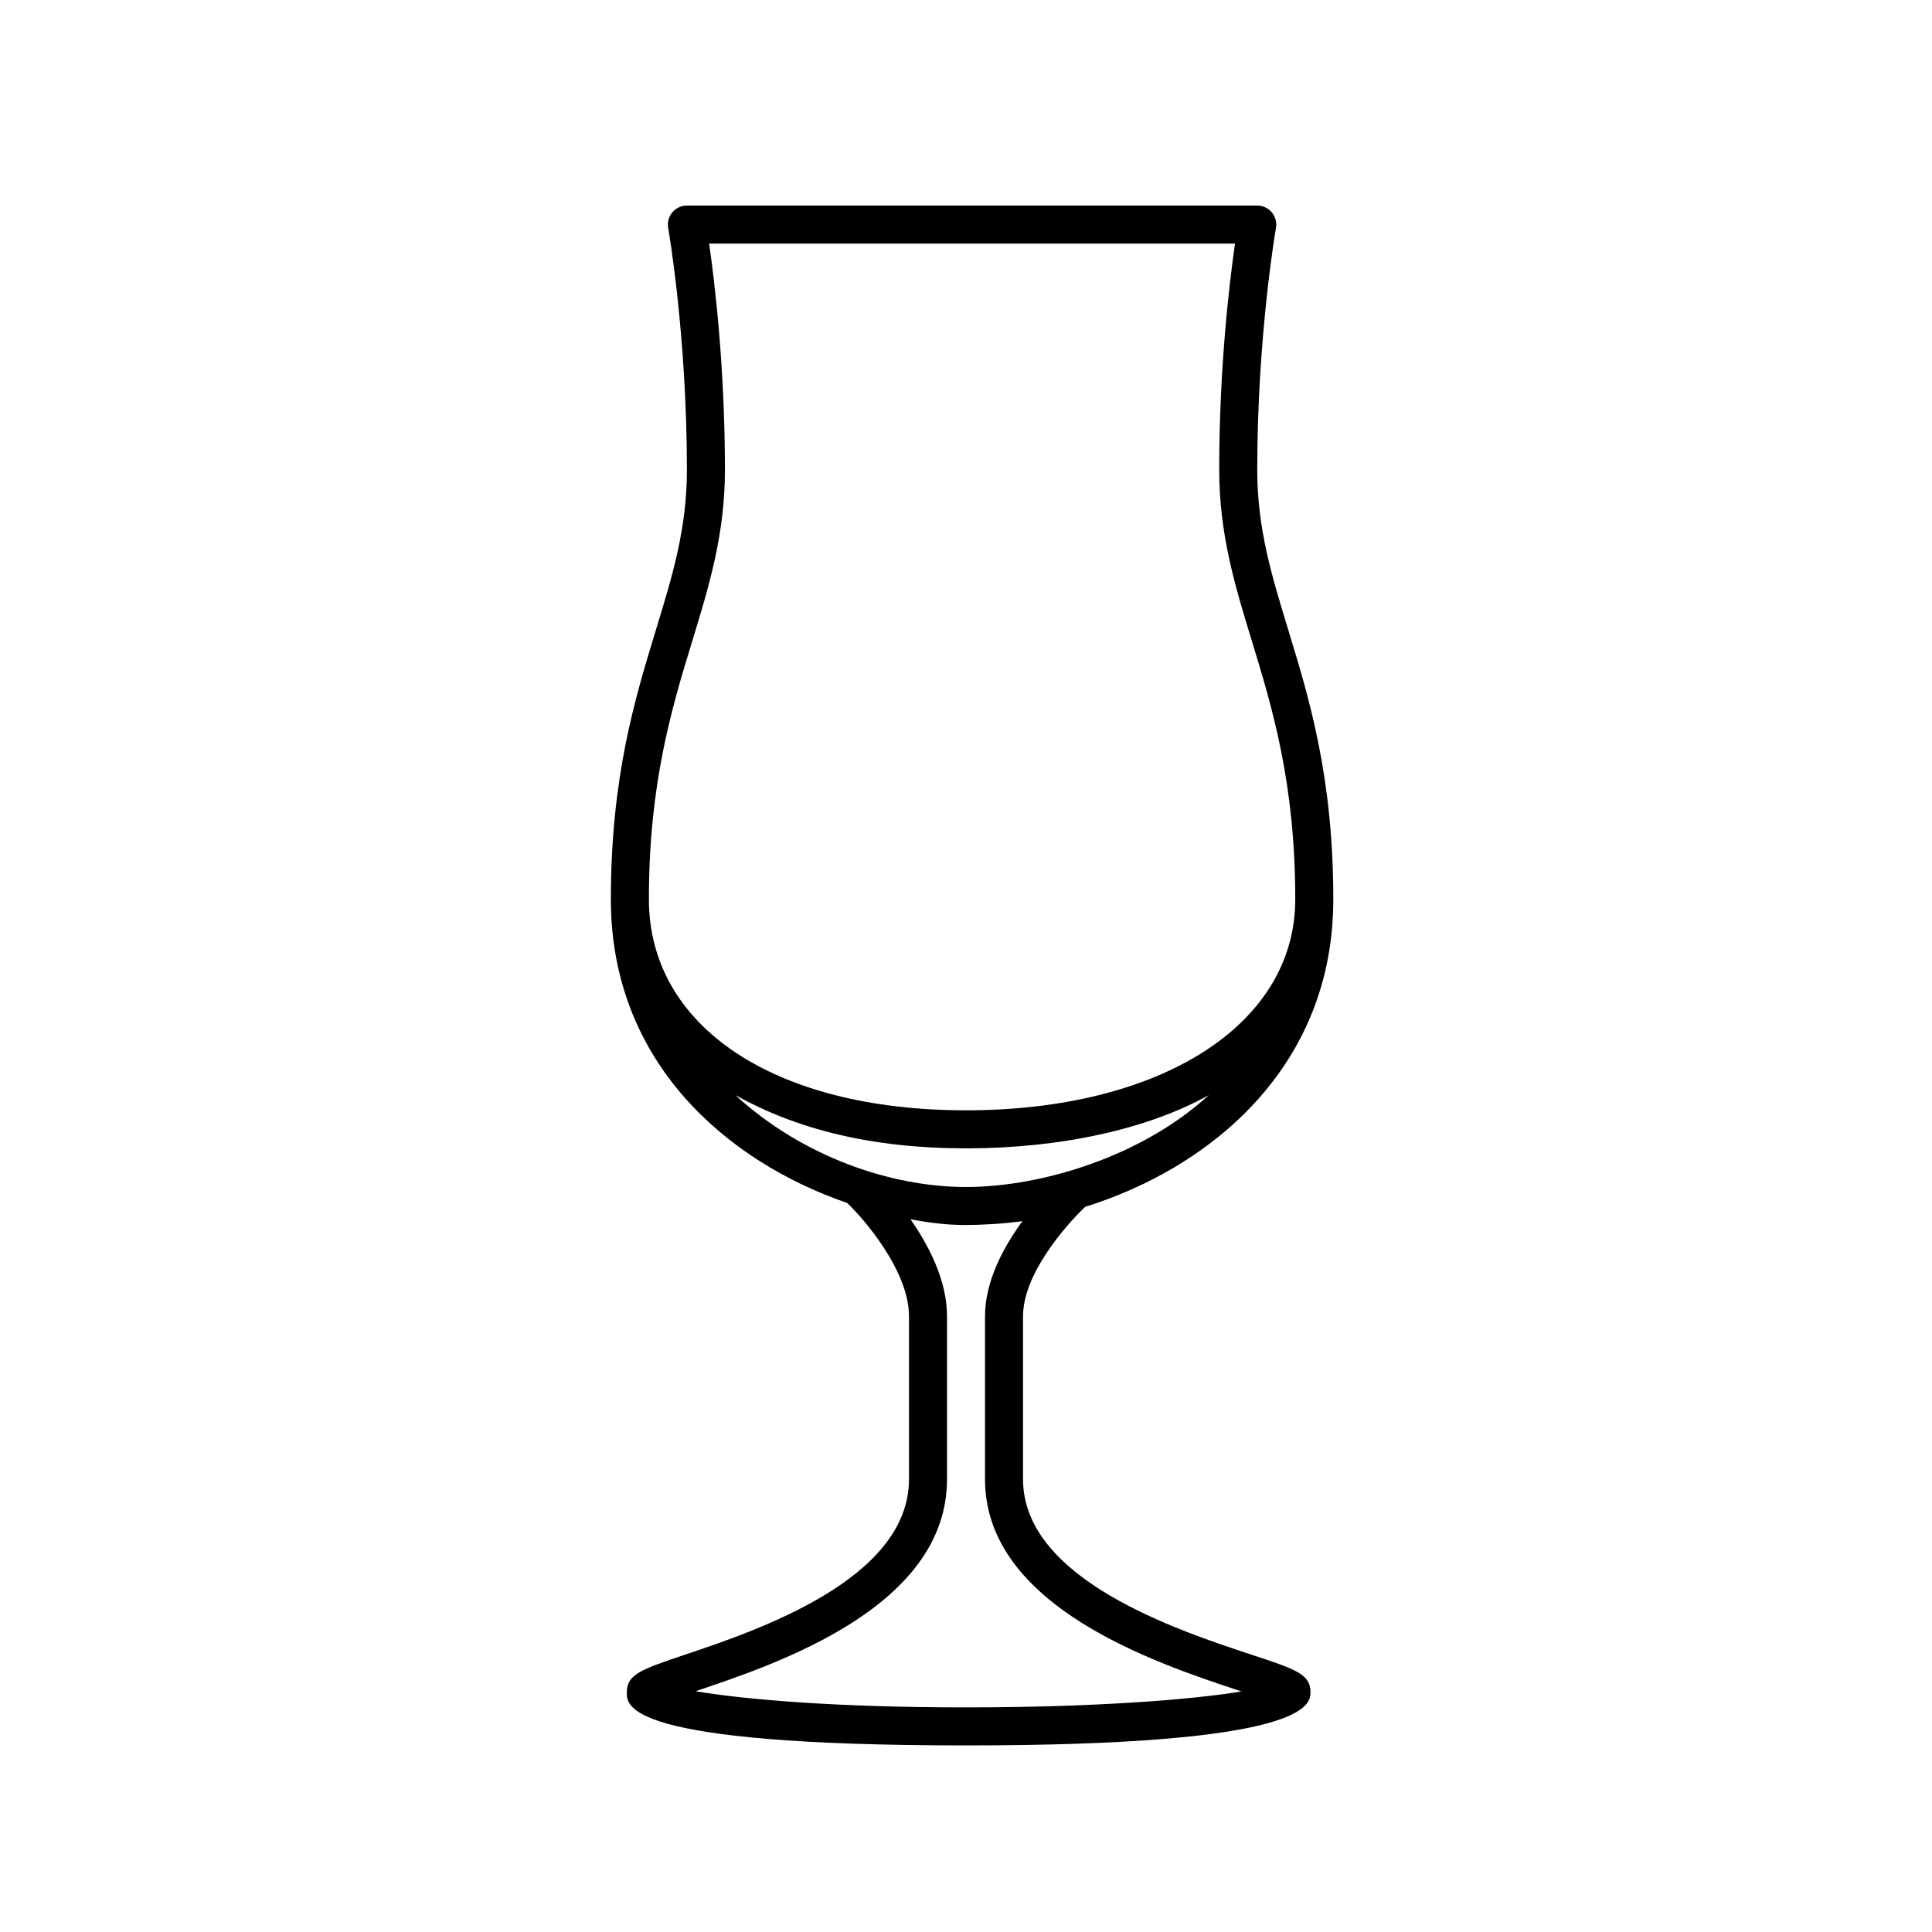
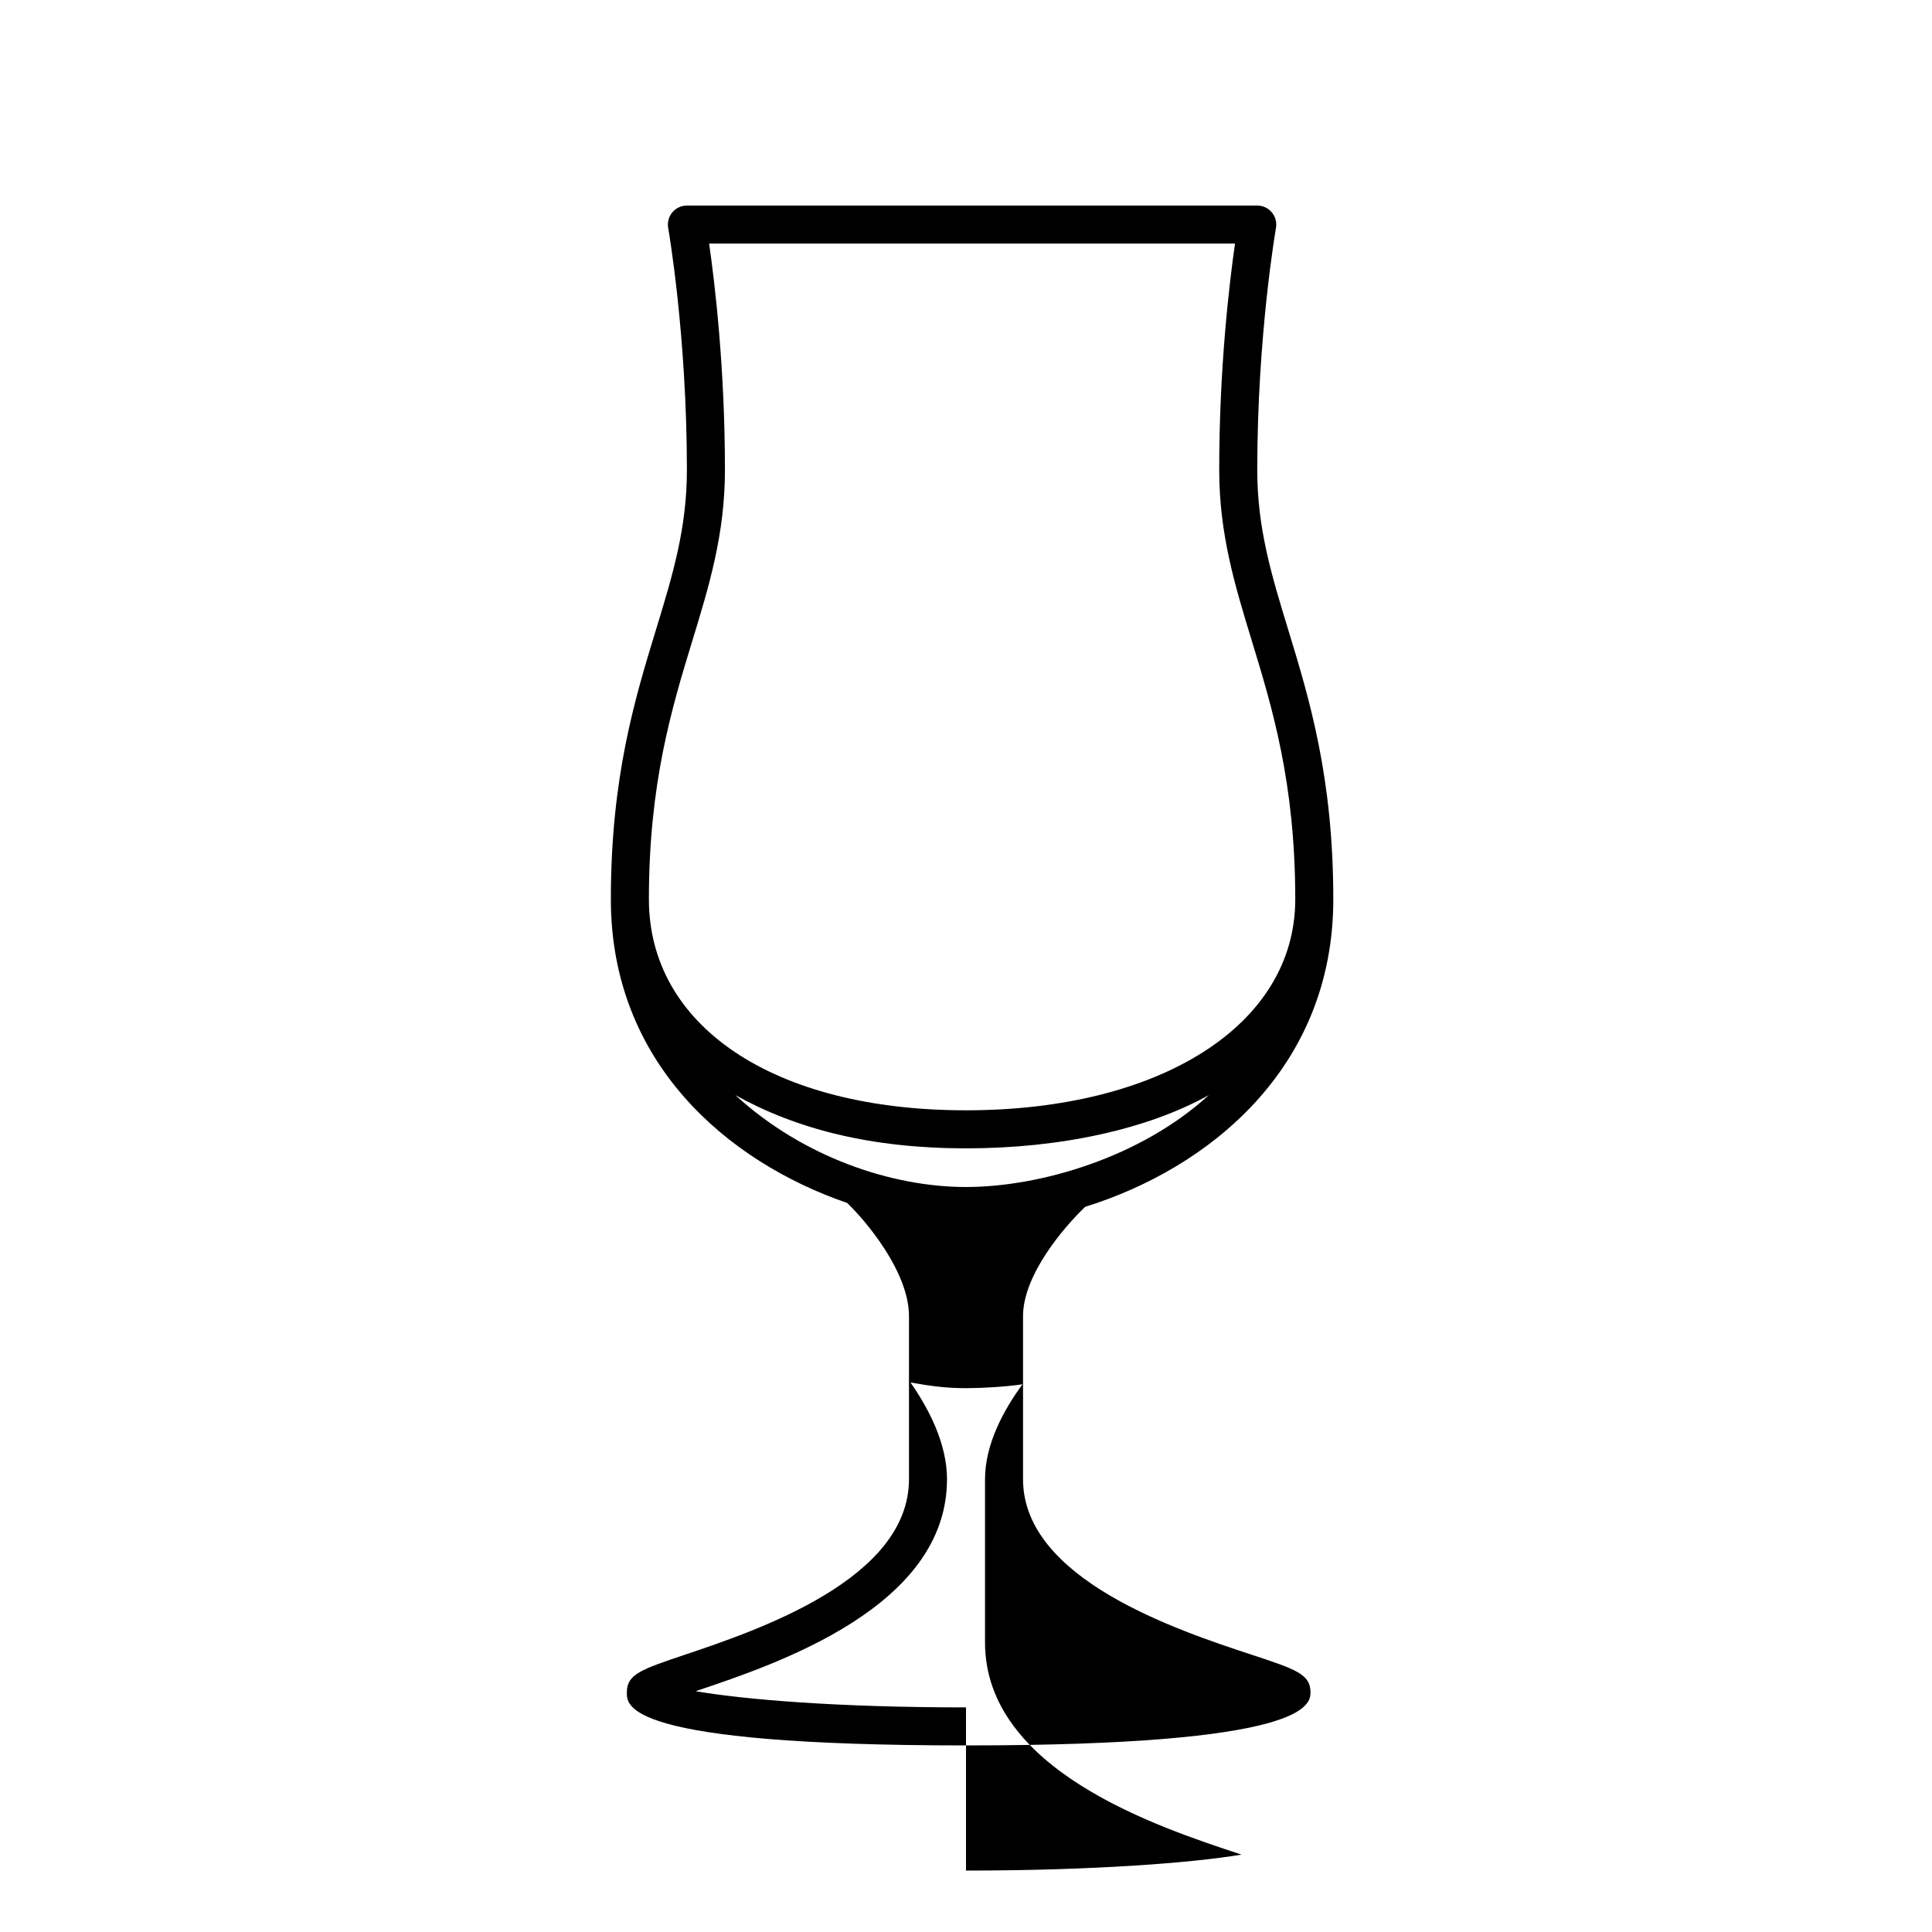
<svg xmlns="http://www.w3.org/2000/svg" fill="#000000" width="800px" height="800px" version="1.1" viewBox="144 144 512 512">
-   <path d="m475.76 582.54c-19.684-6.492-60.645-20.012-60.645-46.516v-43.242c0-10.969 10.926-23.668 16.469-28.965 32.773-10.188 65.754-36.754 65.754-81.496 0-32.328-6.352-53.105-11.949-71.441-4.398-14.395-8.203-26.828-8.203-42.352 0-35.66 4.918-63.867 4.961-64.145 0.258-1.465-0.145-2.973-1.102-4.109-0.957-1.145-2.375-1.801-3.867-1.801h-151.14c-1.492 0-2.902 0.66-3.859 1.797-0.957 1.137-1.359 2.644-1.102 4.117 0.051 0.281 4.961 28.426 4.961 64.141 0 15.523-3.797 27.957-8.195 42.352-5.602 18.332-11.957 39.109-11.957 71.441 0 43.312 30.91 69.586 62.617 80.469 4.762 4.543 16.387 18.172 16.387 29.992v43.242c0 26.527-40.172 40.031-59.48 46.527-11.43 3.844-15.285 5.144-15.285 9.914 0 3.488-1.203 14.09 89.883 14.09 90.086 0 91.289-10.605 91.289-14.09 0-4.797-3.91-6.086-15.531-9.926zm-136.88-148.32c16.211 9.023 36.062 14.105 61.121 14.105s48.129-5.082 64.34-14.105c-17.93 16.445-44.629 24.348-64.34 24.348-19.711 0-43.199-7.906-61.121-24.348zm-11.406-120.39c4.445-14.539 8.641-28.27 8.641-45.297 0-27.207-2.711-49.73-4.191-59.984h139.37c-1.477 10.254-4.188 32.777-4.188 59.984 0 17.027 4.195 30.758 8.641 45.297 5.394 17.66 11.512 37.668 11.512 68.492 0 33.449-36.023 55.922-87.254 55.922-51.227 0-84.039-22.477-84.039-55.922-0.004-30.824 6.113-50.832 11.508-68.492zm72.531 282.65c-34.145 0-58.543-2.066-71.656-4.289 0.09-0.031 0.188-0.066 0.277-0.098 21.531-7.234 66.34-22.305 66.34-56.07v-43.242c0-9.43-4.801-18.676-9.672-25.645 5.652 0.992 9.547 1.5 14.711 1.5 4.258 0 10.352-0.352 14.957-1.023-5.059 6.91-9.922 15.938-9.922 25.168v43.242c0 33.789 45.629 48.848 67.562 56.09 0.133 0.047 0.266 0.09 0.402 0.133-12.996 2.199-39.414 4.234-73 4.234z" />
+   <path d="m475.76 582.54c-19.684-6.492-60.645-20.012-60.645-46.516v-43.242c0-10.969 10.926-23.668 16.469-28.965 32.773-10.188 65.754-36.754 65.754-81.496 0-32.328-6.352-53.105-11.949-71.441-4.398-14.395-8.203-26.828-8.203-42.352 0-35.66 4.918-63.867 4.961-64.145 0.258-1.465-0.145-2.973-1.102-4.109-0.957-1.145-2.375-1.801-3.867-1.801h-151.14c-1.492 0-2.902 0.66-3.859 1.797-0.957 1.137-1.359 2.644-1.102 4.117 0.051 0.281 4.961 28.426 4.961 64.141 0 15.523-3.797 27.957-8.195 42.352-5.602 18.332-11.957 39.109-11.957 71.441 0 43.312 30.91 69.586 62.617 80.469 4.762 4.543 16.387 18.172 16.387 29.992v43.242c0 26.527-40.172 40.031-59.48 46.527-11.43 3.844-15.285 5.144-15.285 9.914 0 3.488-1.203 14.09 89.883 14.09 90.086 0 91.289-10.605 91.289-14.09 0-4.797-3.91-6.086-15.531-9.926zm-136.88-148.32c16.211 9.023 36.062 14.105 61.121 14.105s48.129-5.082 64.34-14.105c-17.93 16.445-44.629 24.348-64.34 24.348-19.711 0-43.199-7.906-61.121-24.348zm-11.406-120.39c4.445-14.539 8.641-28.27 8.641-45.297 0-27.207-2.711-49.73-4.191-59.984h139.37c-1.477 10.254-4.188 32.777-4.188 59.984 0 17.027 4.195 30.758 8.641 45.297 5.394 17.66 11.512 37.668 11.512 68.492 0 33.449-36.023 55.922-87.254 55.922-51.227 0-84.039-22.477-84.039-55.922-0.004-30.824 6.113-50.832 11.508-68.492zm72.531 282.65c-34.145 0-58.543-2.066-71.656-4.289 0.09-0.031 0.188-0.066 0.277-0.098 21.531-7.234 66.34-22.305 66.34-56.07c0-9.43-4.801-18.676-9.672-25.645 5.652 0.992 9.547 1.5 14.711 1.5 4.258 0 10.352-0.352 14.957-1.023-5.059 6.91-9.922 15.938-9.922 25.168v43.242c0 33.789 45.629 48.848 67.562 56.09 0.133 0.047 0.266 0.09 0.402 0.133-12.996 2.199-39.414 4.234-73 4.234z" />
</svg>